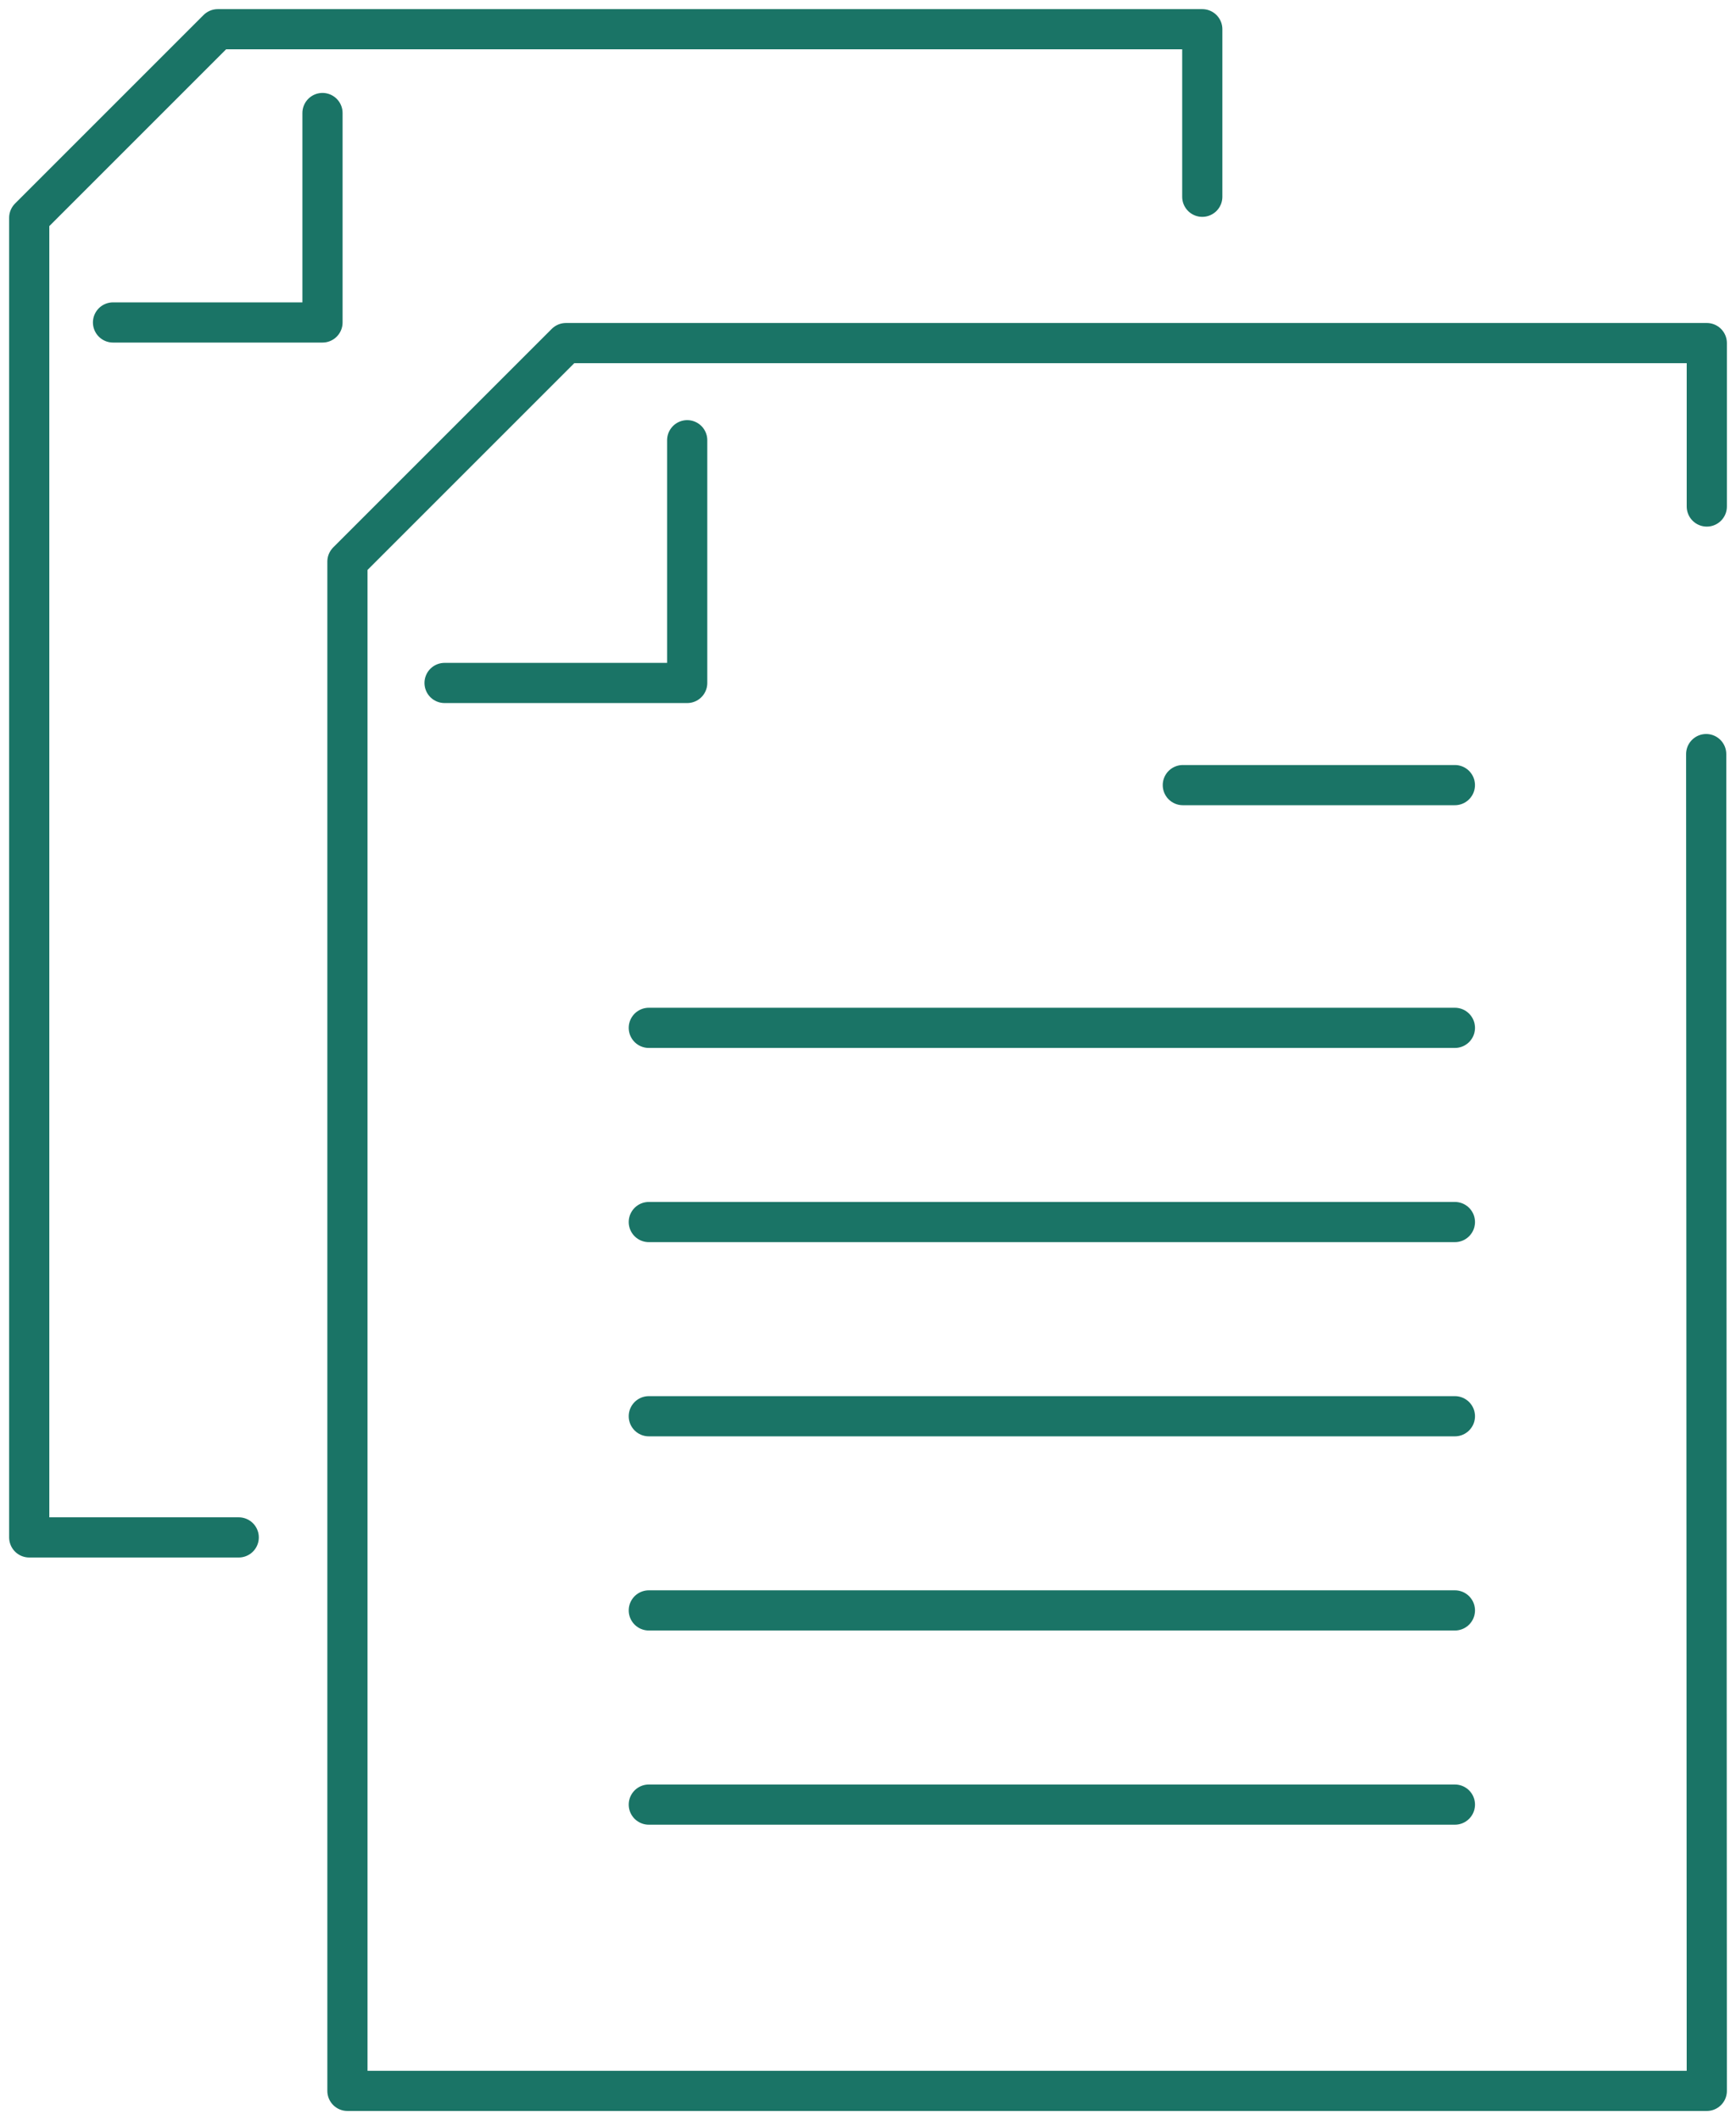
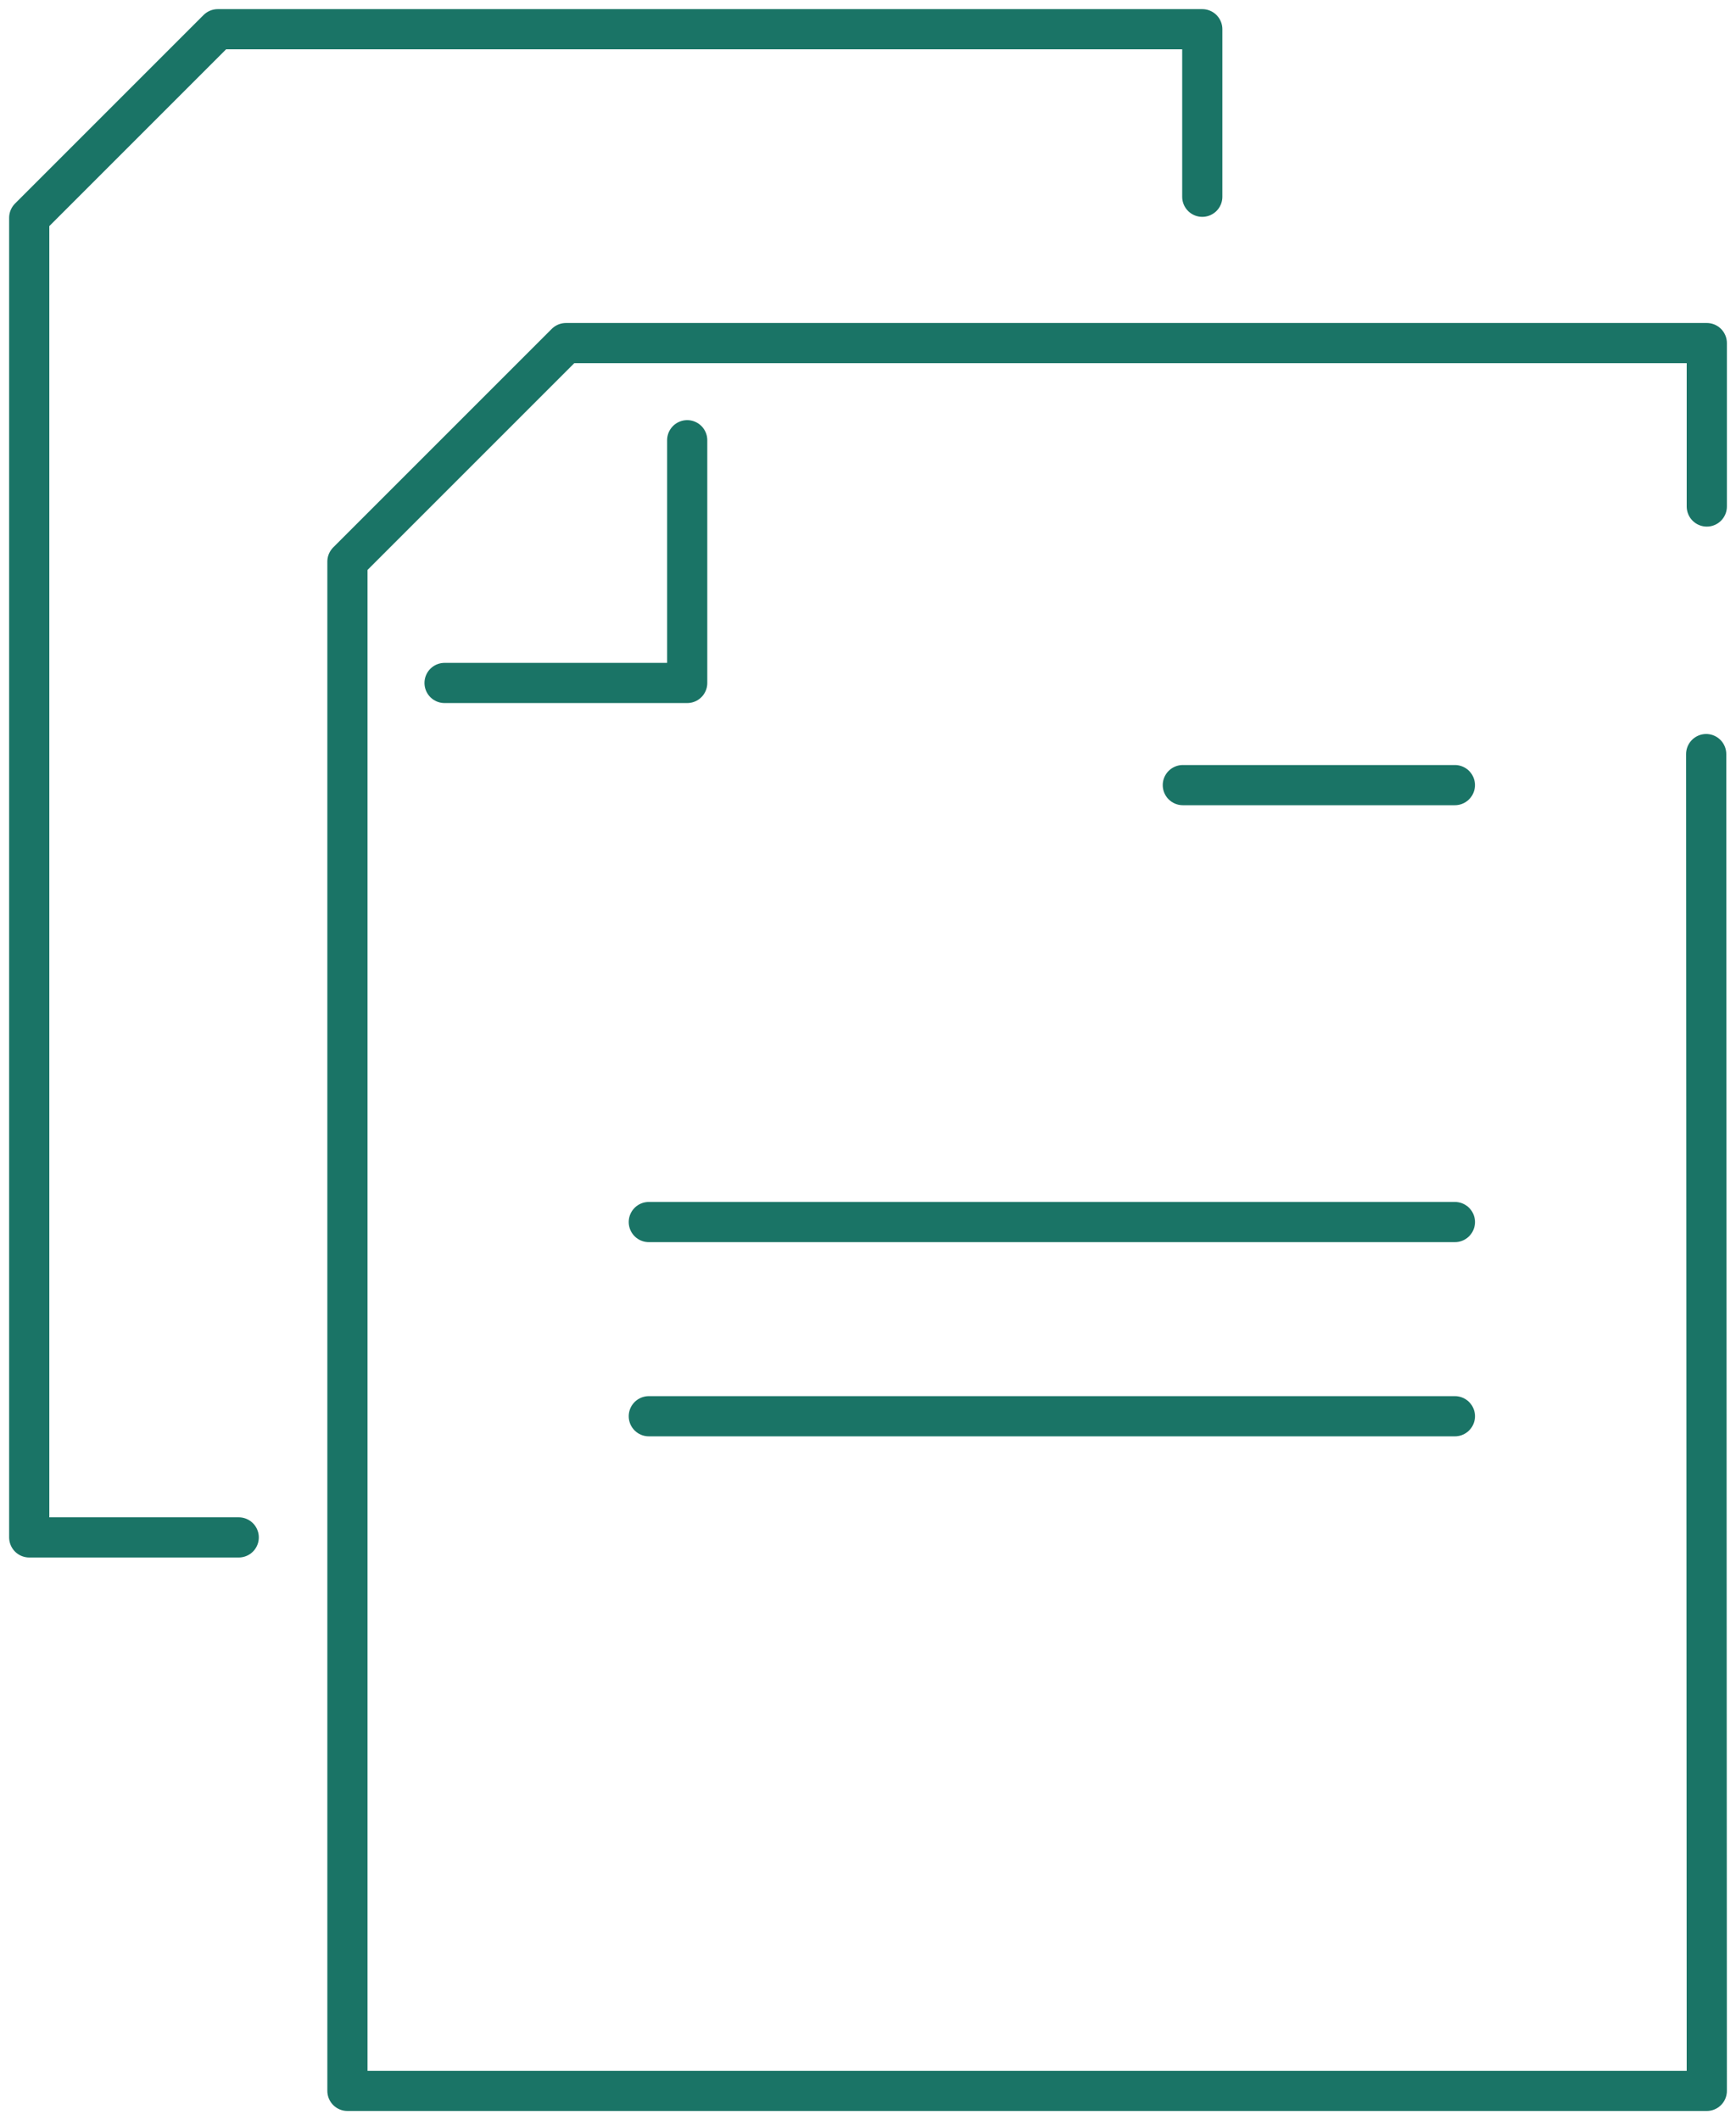
<svg xmlns="http://www.w3.org/2000/svg" id="Group_16528" data-name="Group 16528" width="64.802" height="79.14" viewBox="0 0 64.802 79.14">
  <defs>
    <clipPath id="clip-path">
      <rect id="Rectangle_4251" data-name="Rectangle 4251" width="64.802" height="79.14" fill="none" stroke="#1a7466" stroke-width="1.5" />
    </clipPath>
  </defs>
  <g id="Group_16525" data-name="Group 16525" transform="translate(0 0)">
    <g id="Group_16524" data-name="Group 16524" clip-path="url(#clip-path)">
-       <path id="Path_34291" data-name="Path 34291" d="M2.172,9.99H9.991V2.172" transform="translate(2.047 2.047)" fill="none" stroke="#1a7466" stroke-linecap="round" stroke-linejoin="round" stroke-width="1.5" />
      <path id="Path_34292" data-name="Path 34292" d="M44.35,6.816V.562H7.6L.562,7.6V56.86H8.382" transform="translate(0.529 0.529)" fill="none" stroke="#1a7466" stroke-linecap="round" stroke-linejoin="round" stroke-width="1.5" />
    </g>
  </g>
  <path id="Path_34293" data-name="Path 34293" d="M8.543,17.521H17.6V8.46" transform="translate(8.052 7.973)" fill="none" stroke="#1a7466" stroke-linecap="round" stroke-linejoin="round" stroke-width="1.5" />
  <line id="Line_1133" data-name="Line 1133" x2="10.155" transform="translate(44.153 29.307)" fill="none" stroke="#1a7466" stroke-linecap="round" stroke-linejoin="round" stroke-width="1.5" />
-   <line id="Line_1134" data-name="Line 1134" x2="30.09" transform="translate(24.219 38.368)" fill="none" stroke="#1a7466" stroke-linecap="round" stroke-linejoin="round" stroke-width="1.5" />
  <line id="Line_1135" data-name="Line 1135" x2="30.09" transform="translate(24.219 45.617)" fill="none" stroke="#1a7466" stroke-linecap="round" stroke-linejoin="round" stroke-width="1.5" />
  <line id="Line_1136" data-name="Line 1136" x2="30.09" transform="translate(24.219 52.866)" fill="none" stroke="#1a7466" stroke-linecap="round" stroke-linejoin="round" stroke-width="1.5" />
-   <line id="Line_1137" data-name="Line 1137" x2="30.09" transform="translate(24.219 60.114)" fill="none" stroke="#1a7466" stroke-linecap="round" stroke-linejoin="round" stroke-width="1.5" />
-   <line id="Line_1138" data-name="Line 1138" x2="30.09" transform="translate(24.219 67.363)" fill="none" stroke="#1a7466" stroke-linecap="round" stroke-linejoin="round" stroke-width="1.5" />
  <g id="Group_16527" data-name="Group 16527" transform="translate(0 0)">
    <g id="Group_16526" data-name="Group 16526" clip-path="url(#clip-path)">
      <path id="Path_34294" data-name="Path 34294" d="M57.419,12.692v-6.1H14.833L6.676,14.749V71.834H57.419l-.023-49.9" transform="translate(6.293 6.215)" fill="none" stroke="#1a7466" stroke-linecap="round" stroke-linejoin="round" stroke-width="1.5" />
    </g>
  </g>
</svg>